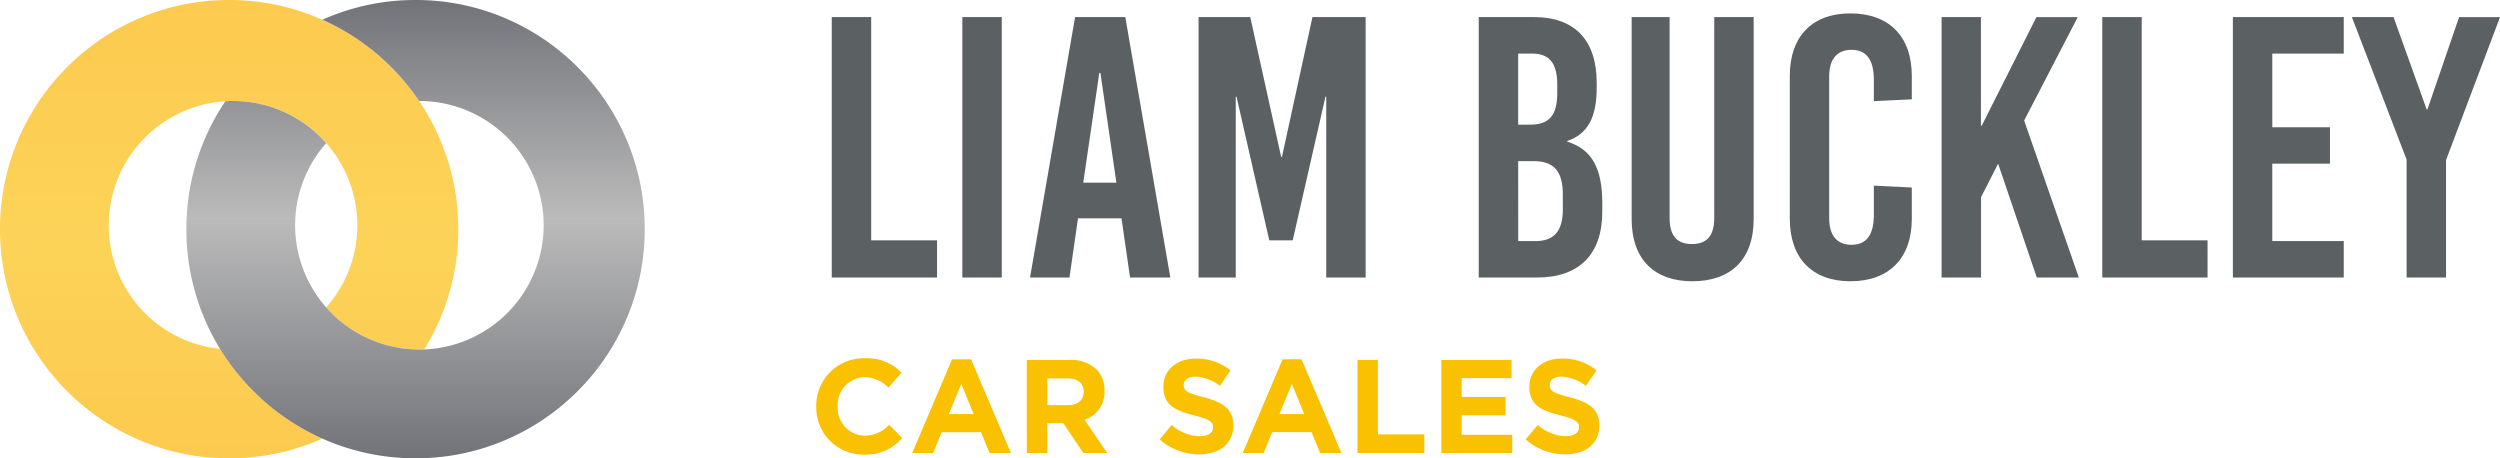
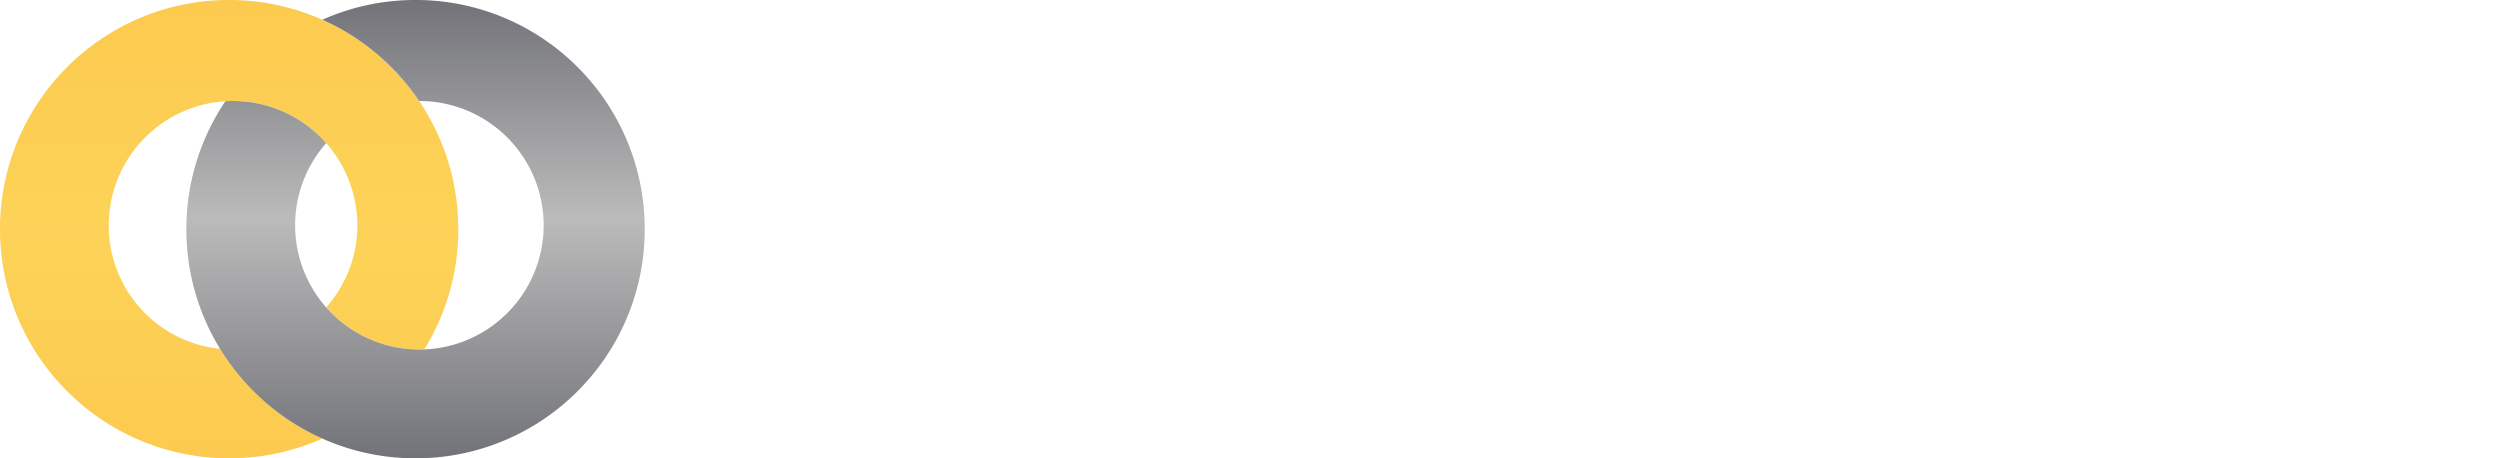
<svg xmlns="http://www.w3.org/2000/svg" width="321.844" height="59" viewBox="0 0 321.844 59">
  <defs>
    <linearGradient id="a" x1="0.5" y1="1" x2="0.5" gradientUnits="objectBoundingBox">
      <stop offset="0" stop-color="#fcca4f" />
      <stop offset="0.489" stop-color="#fcd358" />
      <stop offset="1" stop-color="#fcca4f" />
    </linearGradient>
    <linearGradient id="b" x1="0.5" y1="1" x2="0.5" gradientUnits="objectBoundingBox">
      <stop offset="0" stop-color="#727379" />
      <stop offset="0.523" stop-color="#bbb" />
      <stop offset="1" stop-color="#727379" />
    </linearGradient>
  </defs>
  <g transform="translate(0.155 1)">
-     <path d="M112,29.94V1.2h-5.077V34.729H120.48V29.94Zm16.811,4.789V1.2h-5.077V34.729Zm21.7,0L144.714,1.2h-6.466l-5.8,33.526h5.077l1.1-7.615h5.6l1.1,7.615ZM141.366,8.387h.144l2.056,14.129H139.3Zm34.289,26.342V1.2h-6.849l-3.927,18.008h-.1L160.8,1.2h-6.657V34.729h4.789V11.452h.1L163.25,29.94h3.016l4.215-18.487h.1V34.729ZM190.215,1.2V34.729h7.472c5.46,0,8.43-2.969,8.43-8.477V25.1c0-4.406-1.341-6.9-4.5-7.855v-.1c2.682-.91,3.784-3.113,3.784-6.849V9.675c0-5.508-2.826-8.477-8.094-8.477Zm5.077,4.7h1.82c2.2,0,3.209,1.245,3.209,3.975v1.1c0,2.826-1.006,4.071-3.448,4.071h-1.581Zm0,13.841h1.964c2.682,0,3.784,1.341,3.784,4.31v1.868c0,2.826-1.1,4.119-3.544,4.119h-2.2ZM225.61,1.2h-5.077V27.066c0,2.443-1.1,3.353-2.874,3.353s-2.874-.91-2.874-3.353V1.2H209.9V27.21c0,5.268,3.017,8,7.807,8,4.885,0,7.9-2.73,7.9-8ZM238.066.724c-4.933,0-7.807,2.969-7.807,8.046V27.162c0,5.077,2.874,8.046,7.807,8.046,4.981,0,7.9-2.969,7.9-8.046V23.139l-4.886-.24v3.736c0,2.682-1.006,3.879-2.874,3.879s-2.874-1.2-2.874-3.4V8.814c0-2.2,1.006-3.4,2.874-3.4s2.874,1.2,2.874,3.879v2.731l4.885-.239V8.768C245.966,3.693,243.043.724,238.066.724Zm22.363,13.794,6.9-13.315H262.01l-7.044,13.985h-.1V1.2H249.8V34.729h5.077V24.384l2.2-4.31,4.981,14.656h5.411ZM275.566,29.94V1.2h-5.079V34.729h13.554V29.94ZM301.573,5.9V1.2H287.3V34.729h14.273V30.035h-9.2V20.073H299.8V15.38h-7.424V5.9Zm13.171,13.7,6.945-18.391h-5.268l-4.074,11.875h-.1L307.984,1.2H302.62l7.046,18.343V34.729h5.077Z" fill="#5b6063" />
-     <path d="M111.08,57.525a6.125,6.125,0,0,0,4.913-2.14l-1.681-1.695a4.323,4.323,0,0,1-3.15,1.4,3.56,3.56,0,0,1-3.475-3.766V51.29a3.552,3.552,0,0,1,3.475-3.732,4.422,4.422,0,0,1,3.064,1.352l1.678-1.935a6.183,6.183,0,0,0-4.725-1.849,6.091,6.091,0,0,0-6.249,6.2v.034a6.049,6.049,0,0,0,6.15,6.165Zm6.2-.2h2.688l1.1-2.688h5.067l1.1,2.688h2.756l-5.136-12.069h-2.443ZM122,52.306l1.6-3.886,1.592,3.886Zm10.032,5.016h2.636V53.484h2.071l2.57,3.835h3.082l-2.927-4.28a3.721,3.721,0,0,0,2.568-3.715V49.29a3.758,3.758,0,0,0-1.027-2.739,4.775,4.775,0,0,0-3.5-1.216h-5.478Zm2.636-6.163V47.718h2.619c1.284,0,2.071.582,2.071,1.712v.034c0,1.01-.736,1.695-2.02,1.695Zm19.551,6.331c2.585,0,4.4-1.335,4.4-3.715v-.034c0-2.089-1.37-2.962-3.8-3.6-2.071-.531-2.585-.787-2.585-1.575v-.034c0-.582.531-1.044,1.541-1.044a5.623,5.623,0,0,1,3.116,1.181l1.37-1.986a6.935,6.935,0,0,0-4.452-1.519c-2.448,0-4.194,1.438-4.194,3.612v.034c0,2.38,1.558,3.047,3.972,3.664,2,.514,2.414.856,2.414,1.524v.034c0,.7-.651,1.13-1.729,1.13a5.5,5.5,0,0,1-3.579-1.456l-1.558,1.866a7.628,7.628,0,0,0,5.087,1.918Zm5.615-.171h2.688l1.1-2.688h5.067l1.1,2.688h2.748L167.4,45.25h-2.431Zm4.726-5.013,1.592-3.886,1.592,3.886Zm10.04,5.013h8.611v-2.4h-5.975V45.332H174.6Zm10.8,0h9.127V54.974h-6.51V52.457h5.65V50.112h-5.65V47.681h6.42V45.336H185.4Zm15.938.171c2.585,0,4.4-1.335,4.4-3.715v-.034c0-2.089-1.37-2.962-3.8-3.6-2.071-.531-2.585-.787-2.585-1.575v-.034c0-.582.531-1.044,1.541-1.044a5.623,5.623,0,0,1,3.116,1.181l1.37-1.986a6.938,6.938,0,0,0-4.451-1.524c-2.448,0-4.194,1.438-4.194,3.612V48.8c0,2.38,1.558,3.047,3.972,3.664,2,.514,2.414.856,2.414,1.524v.034c0,.7-.651,1.13-1.729,1.13a5.5,5.5,0,0,1-3.575-1.451l-1.561,1.867a7.625,7.625,0,0,0,5.085,1.917Z" fill="#fac100" />
    <g transform="translate(-0.155 -1)">
      <path d="M-549.655,365a29.319,29.319,0,0,0-11.483,2.318,29.4,29.4,0,0,0-9.377,6.322,29.4,29.4,0,0,0-6.322,9.377,29.318,29.318,0,0,0-2.318,11.482,29.319,29.319,0,0,0,2.318,11.483,29.4,29.4,0,0,0,6.322,9.377,29.42,29.42,0,0,0,9.377,6.323A29.32,29.32,0,0,0-549.655,424a29.319,29.319,0,0,0,11.483-2.318c.172-.073.346-.148.518-.225a29.414,29.414,0,0,1-8.861-6.1,29.644,29.644,0,0,1-4.3-5.446A15.954,15.954,0,0,1-565.155,394a16.017,16.017,0,0,1,16-16,16.018,16.018,0,0,1,16,16,15.974,15.974,0,0,1-4,10.571,16.01,16.01,0,0,0,12,5.429c.205,0,.413,0,.615-.012a29.6,29.6,0,0,0,2.067-4,29.319,29.319,0,0,0,2.318-11.483,29.317,29.317,0,0,0-2.318-11.482,29.4,29.4,0,0,0-6.322-9.377,29.419,29.419,0,0,0-9.377-6.322A29.319,29.319,0,0,0-549.655,365Z" transform="translate(579.155 -365)" fill="url(#a)" />
      <path d="M-499.656,353a29.3,29.3,0,0,0-11.482,2.318c-.172.073-.345.148-.516.224a29.429,29.429,0,0,1,8.859,6.1A29.707,29.707,0,0,1-499.2,366h.037a16.018,16.018,0,0,1,16,16,16.018,16.018,0,0,1-16,16,16.018,16.018,0,0,1-16-16,15.973,15.973,0,0,1,4-10.572,16.014,16.014,0,0,0-12-5.427c-.326,0-.656.01-.981.03a29.516,29.516,0,0,0-2.7,4.987,29.319,29.319,0,0,0-2.318,11.483,29.326,29.326,0,0,0,2.318,11.483,29.39,29.39,0,0,0,6.323,9.376,29.386,29.386,0,0,0,9.377,6.323A29.317,29.317,0,0,0-499.656,412a29.32,29.32,0,0,0,11.483-2.318,29.392,29.392,0,0,0,9.377-6.323,29.4,29.4,0,0,0,6.322-9.376,29.327,29.327,0,0,0,2.318-11.483,29.321,29.321,0,0,0-2.318-11.483,29.4,29.4,0,0,0-6.322-9.377,29.389,29.389,0,0,0-9.377-6.322A29.3,29.3,0,0,0-499.656,353Z" transform="translate(553.155 -353)" fill="url(#b)" />
    </g>
  </g>
</svg>